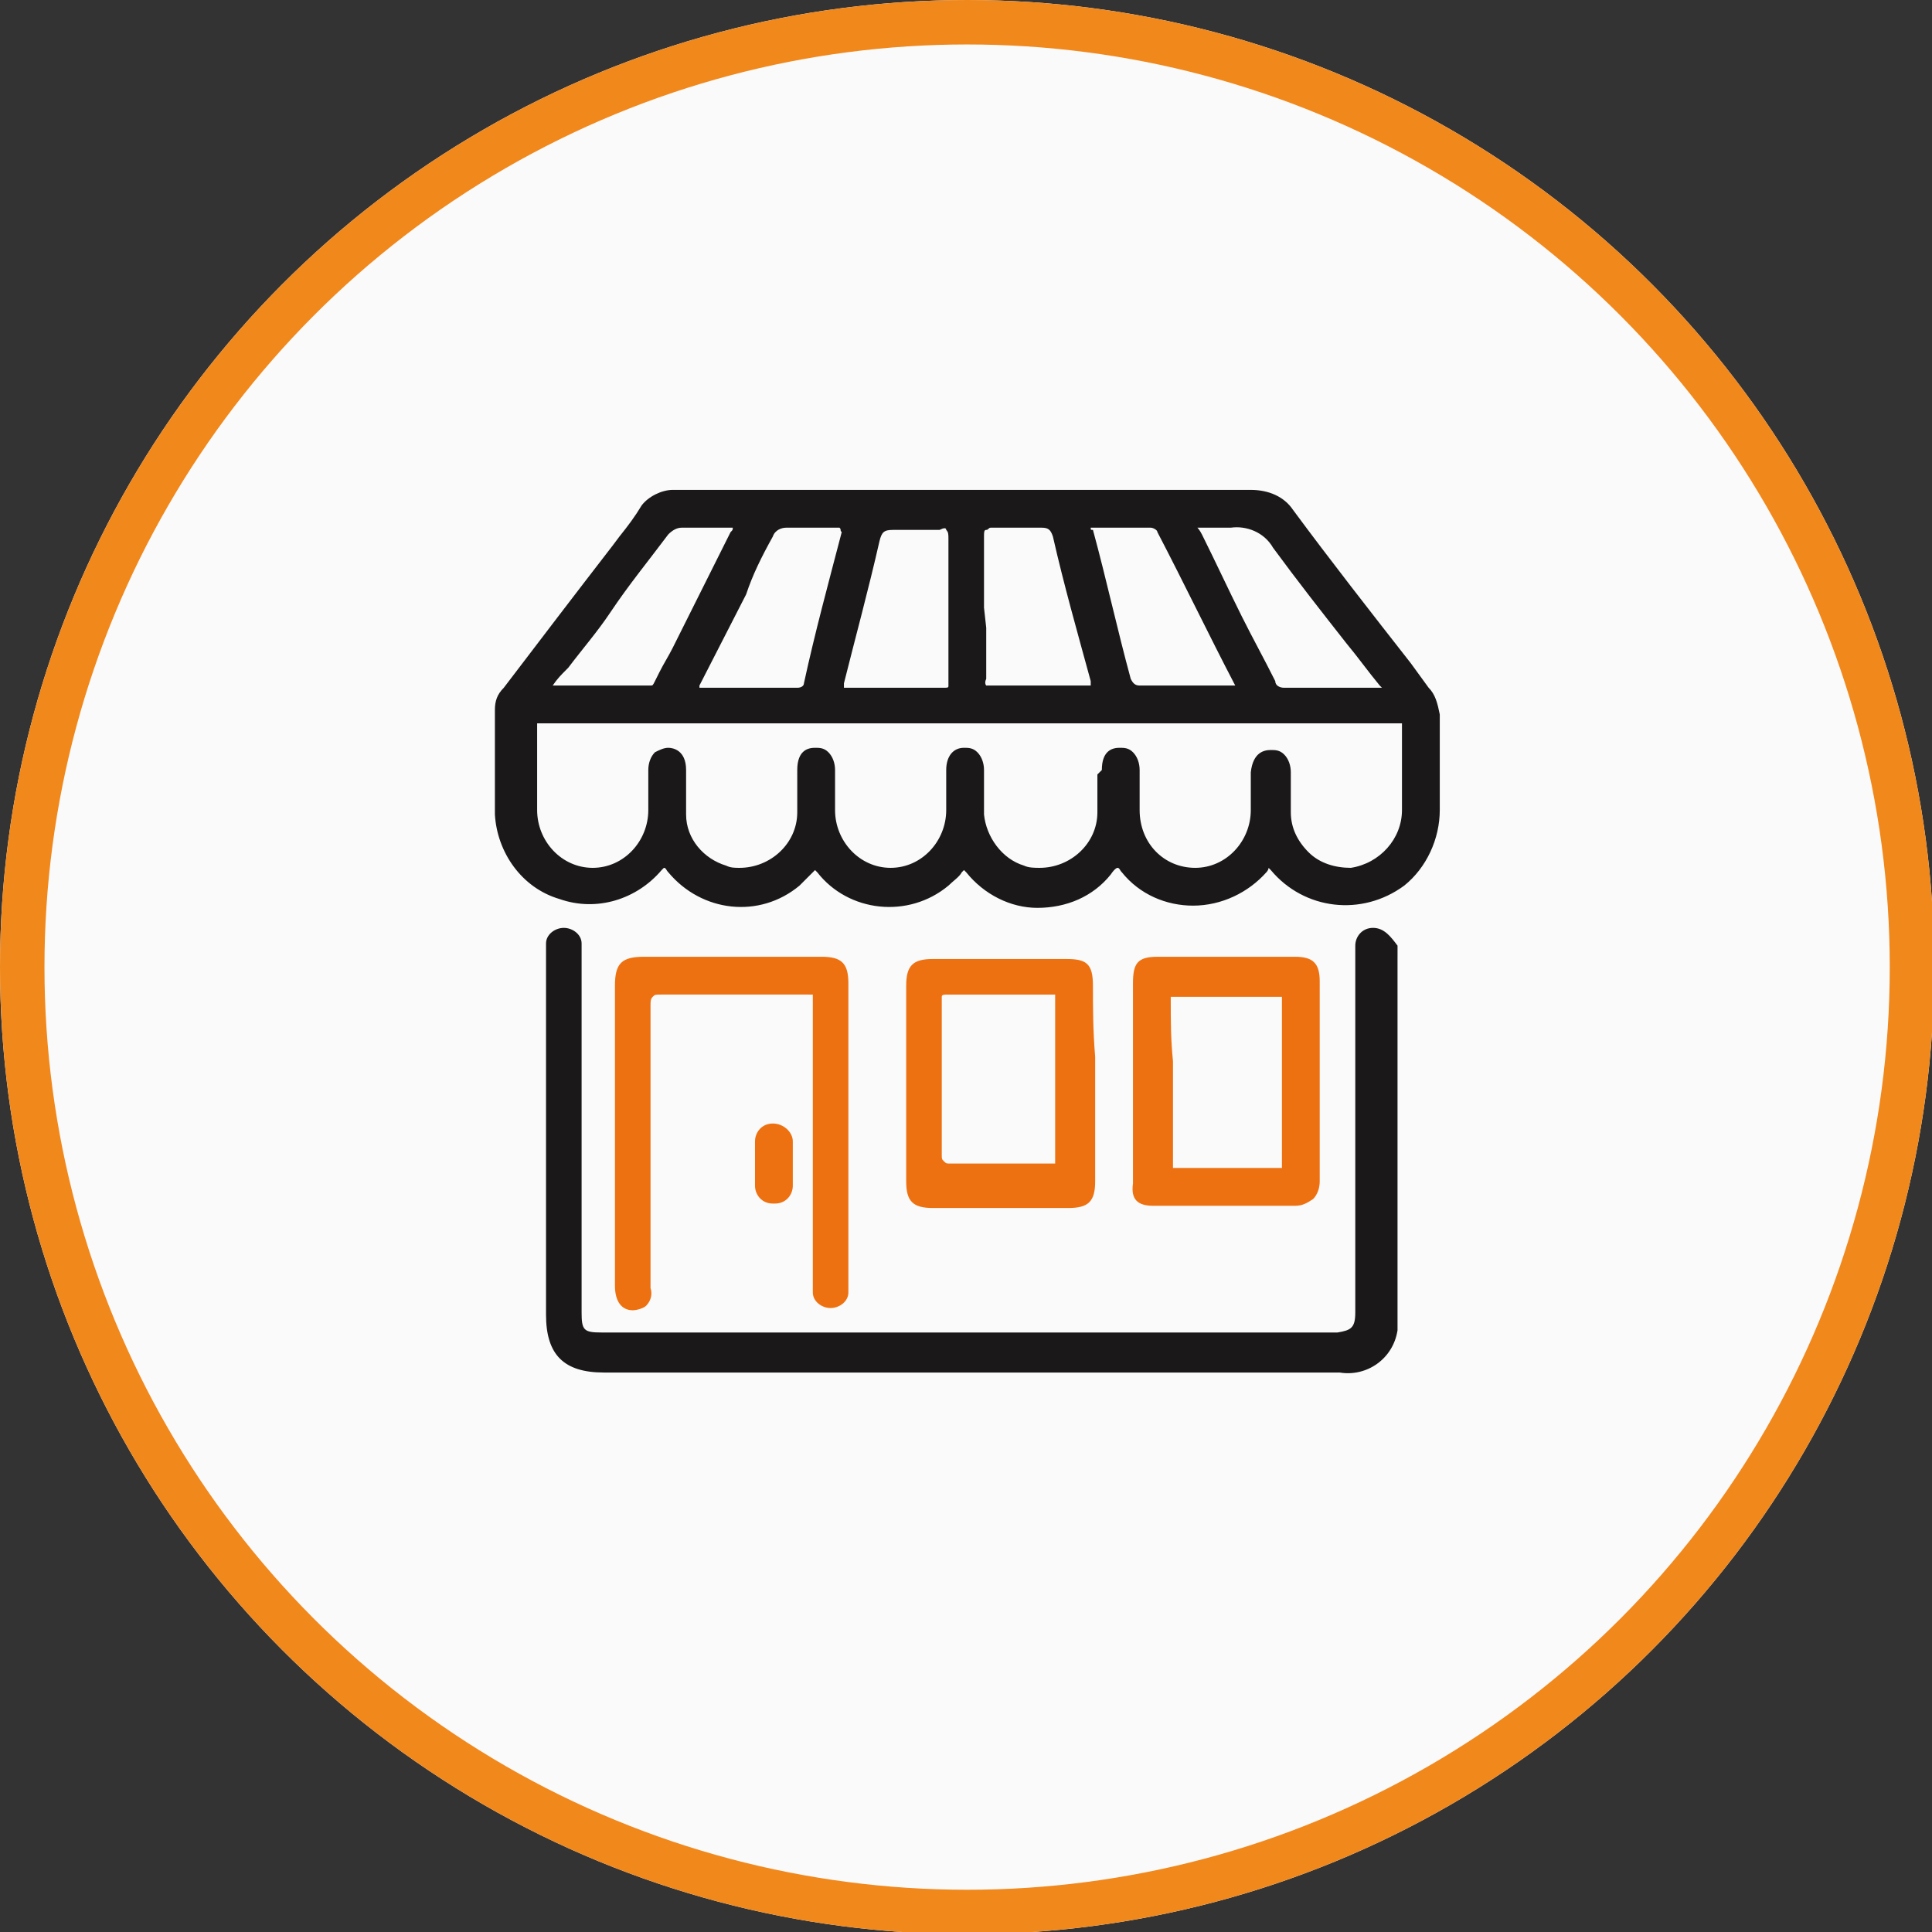
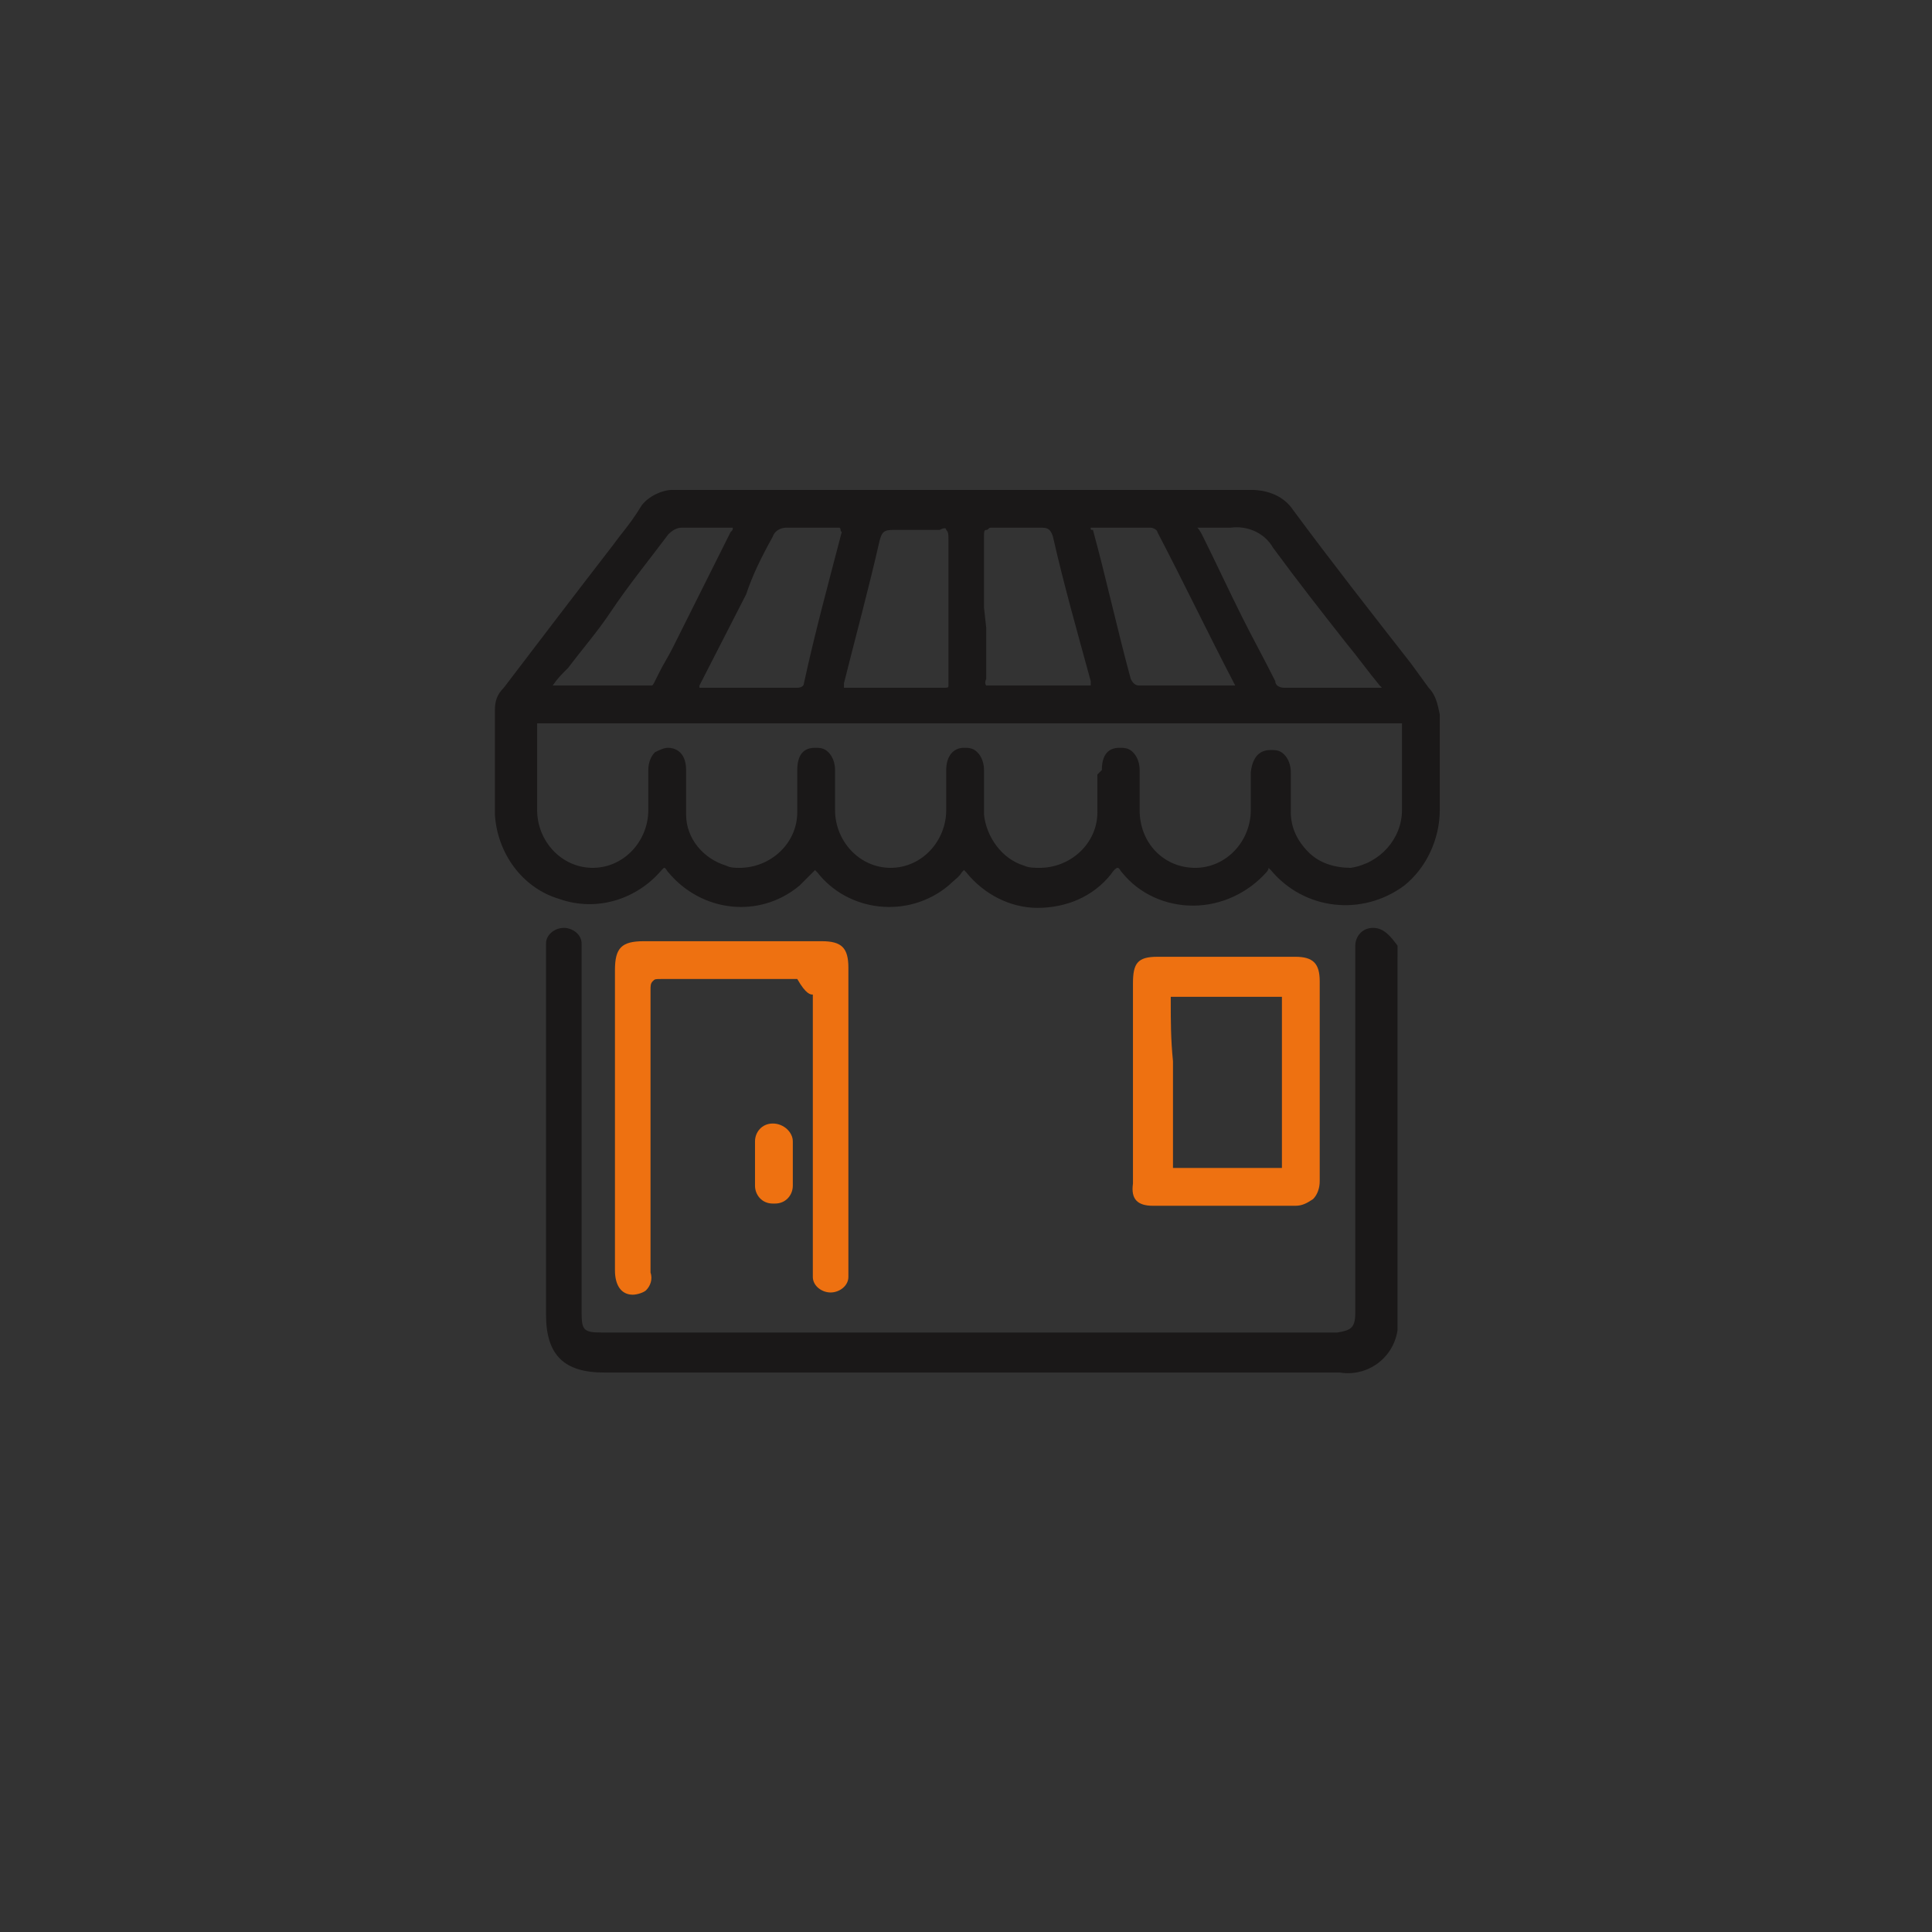
<svg xmlns="http://www.w3.org/2000/svg" version="1.1" id="Layer_1" x="0px" y="0px" viewBox="0 0 86.9 86.9" style="enable-background:new 0 0 86.9 86.9;" xml:space="preserve">
  <rect x="0" y="0" width="86.9" height="86.9" fill="#333333" stroke="none" />
  <style type="text/css">
	.st0{fill:#FAFAFA;}
	.st1{fill:none;stroke:#F1881C;stroke-width:2;}
	.st2{fill:#1A1818;}
	.st3{fill:#EE7111;}
</style>
  <g id="Group_6479" transform="translate(-1018.547 -2046.305)">
    <g id="Ellipse_318" transform="translate(1018.547 2046.305)">
-       <circle class="st0" cx="43.5" cy="43.5" r="43.5" />
-       <circle class="st1" cx="43.5" cy="43.5" r="42.5" />
-     </g>
+       </g>
    <g id="Group_6461" transform="translate(1040.807 2068.34)">
      <g>
        <g id="Group_6460" transform="translate(0 0)">
          <path id="Path_6511" class="st2" d="M42,8.9l-0.8-1.1c-1.8-2.3-3.6-4.6-5.3-6.9C35.5,0.3,34.8,0,34,0h0c-3.2,0-6.4,0-9.6,0H18      c-3.3,0-6.6,0-10,0h0C7.5,0,6.9,0.3,6.6,0.7C6.3,1.2,6,1.6,5.6,2.1L5.3,2.5C3.6,4.7,2,6.8,0.4,8.9C0.1,9.2,0,9.5,0,9.9      c0,0.5,0,1.1,0,1.6c0,1,0,2.1,0,3.1c0.1,1.7,1.2,3.3,2.9,3.8c1.7,0.6,3.5,0,4.6-1.3C7.6,17,7.6,17,7.6,17c0.1,0,0.1,0.1,0.2,0.2      c1.5,1.8,4.1,2.1,5.9,0.6c0.2-0.2,0.4-0.4,0.6-0.6c0,0,0.1-0.1,0.1-0.1c0,0,0.1,0.1,0.1,0.1c1.4,1.8,4.1,2.1,5.9,0.6      c0.2-0.2,0.5-0.4,0.6-0.6c0.1-0.1,0.1-0.1,0.1-0.1c0,0,0.1,0.1,0.1,0.1c0.8,1,2,1.6,3.2,1.6h0c1.3,0,2.5-0.5,3.3-1.5      C27.9,17,28,17,28,17c0.1,0,0.1,0.1,0.2,0.2c0.8,1,2,1.5,3.2,1.5h0c1.3,0,2.5-0.6,3.3-1.5c0,0,0.1-0.1,0.1-0.2      c0,0,0.1,0.1,0.1,0.1c1.5,1.8,4.1,2.1,6,0.7c1-0.8,1.6-2.1,1.6-3.4c0-0.8,0-1.5,0-2.3c0-0.7,0-1.4,0-2C42.4,9.6,42.3,9.2,42,8.9       M27.1,12.8c0,0.6,0,1.1,0,1.7c0,1.4-1.2,2.5-2.6,2.5c-0.2,0-0.5,0-0.7-0.1c-1-0.3-1.7-1.3-1.8-2.3c0-0.5,0-1,0-1.5v-0.5      c0-0.3-0.1-0.6-0.3-0.8c-0.2-0.2-0.4-0.2-0.6-0.2c-0.5,0-0.8,0.4-0.8,1c0,0.3,0,0.6,0,0.9c0,0.3,0,0.6,0,0.9      c0,1.4-1.1,2.6-2.5,2.6l0,0c-1.4,0-2.5-1.2-2.5-2.6c0-0.3,0-0.6,0-0.9s0-0.6,0-0.9c0-0.3-0.1-0.6-0.3-0.8      c-0.2-0.2-0.4-0.2-0.6-0.2c-0.3,0-0.8,0.1-0.8,1c0,0.3,0,0.6,0,0.8c0,0.4,0,0.7,0,1.1c0,1.4-1.2,2.5-2.6,2.5      c-0.2,0-0.4,0-0.6-0.1c-1-0.3-1.8-1.2-1.8-2.3c0-0.5,0-1.1,0-1.6v-0.4c0-0.9-0.6-1-0.8-1h0c-0.2,0-0.4,0.1-0.6,0.2      c-0.2,0.2-0.3,0.5-0.3,0.8c0,0.3,0,0.6,0,0.9c0,0.3,0,0.6,0,0.9c0,1.4-1.1,2.6-2.5,2.6c0,0,0,0,0,0l0,0c-1.4,0-2.5-1.2-2.5-2.6      c0,0,0,0,0,0c0-1,0-2.1,0-3.1V11c0-0.2,0-0.3,0-0.5c0.2,0,0.3,0,0.5,0h37.9c0.2,0,0.3,0,0.5,0c0,0.1,0,0.3,0,0.5v0.2      c0,1.1,0,2.1,0,3.2c0,1.3-1,2.4-2.3,2.6c-0.7,0-1.4-0.2-1.9-0.7c-0.5-0.5-0.8-1.1-0.8-1.8c0-0.6,0-1.2,0-1.8      c0-0.3-0.1-0.6-0.3-0.8c-0.2-0.2-0.4-0.2-0.6-0.2c-0.3,0-0.8,0.1-0.9,1v0.7c0,0.3,0,0.7,0,1c0,1.4-1.1,2.6-2.5,2.6h0      c-1.4,0-2.5-1.1-2.5-2.6c0,0,0-0.1,0-0.1c0-0.3,0-0.6,0-0.8c0-0.3,0-0.6,0-0.9c0-0.3-0.1-0.6-0.3-0.8c-0.2-0.2-0.4-0.2-0.6-0.2      c-0.3,0-0.8,0.1-0.8,1L27.1,12.8z M22,5.3V4.4c0-0.8,0-1.5,0-2.3c0-0.2,0-0.3,0.1-0.3s0.1-0.1,0.2-0.1h0c0.7,0,1.4,0,2.3,0      c0.3,0,0.4,0.1,0.5,0.4c0.5,2.2,1.1,4.3,1.7,6.5c0,0.1,0,0.1,0,0.2c-0.1,0-0.1,0-0.2,0c-1.4,0-2.8,0-4.3,0c-0.1,0-0.2,0-0.2,0      c0,0-0.1-0.1,0-0.3c0-0.8,0-1.5,0-2.3L22,5.3z M26.8,1.7C26.8,1.7,26.9,1.7,26.8,1.7c0.9,0,1.8,0,2.7,0l0,0      c0.1,0,0.3,0.1,0.3,0.2c1.2,2.3,2.3,4.6,3.5,6.9l0,0c0,0,0,0,0,0c-0.3,0-0.6,0-0.9,0h-0.6h-0.6h-0.6c-0.5,0-1.1,0-1.6,0      c-0.2,0-0.3-0.1-0.4-0.3c-0.6-2.2-1.1-4.5-1.7-6.7C26.8,1.8,26.8,1.8,26.8,1.7 M31.6,1.7c0.1,0,0.3,0,0.3,0c0.1,0,0.2,0,0.4,0      c0.3,0,0.5,0,0.8,0c0.7-0.1,1.5,0.2,1.9,0.9c1.1,1.5,2.2,2.9,3.3,4.3c0.5,0.6,1,1.3,1.5,1.9c0,0,0.1,0.1,0.1,0.1h0      c0,0-0.1,0-0.1,0h0c-0.5,0-1,0-1.5,0H37c-0.5,0-1,0-1.5,0c-0.2,0-0.4-0.1-0.4-0.3c-0.5-1-1-1.9-1.5-2.9C33,4.5,32.4,3.2,31.8,2      C31.8,2,31.7,1.8,31.6,1.7 M20.3,1.8c0.1,0.1,0.1,0.2,0.1,0.4c0,0.8,0,1.5,0,2.2v0.9v0.9c0,0.8,0,1.5,0,2.3c0,0.2,0,0.2,0,0.3      s0,0.1-0.3,0.1c-0.6,0-1.3,0-2,0c-0.7,0-1.4,0-2.2,0c-0.1,0-0.2,0-0.2,0l0,0c0-0.1,0-0.2,0-0.2c0.5-2,1.1-4.2,1.6-6.4      c0.1-0.4,0.2-0.5,0.6-0.5c0.7,0,1.5,0,2.1,0C20.2,1.7,20.3,1.7,20.3,1.8 M15.6,1.9c-0.6,2.3-1.2,4.5-1.7,6.8      c0,0.1-0.1,0.2-0.3,0.2c-0.5,0-1.1,0-1.6,0h-0.6h-0.6c-0.5,0-1,0-1.5,0c0,0-0.1,0-0.1,0c0,0,0-0.1,0-0.1l2.1-4.1      C11.6,3.8,12,3,12.5,2.1c0.1-0.3,0.4-0.4,0.6-0.4c0.7,0,1.3,0,2,0h0.3h0c0,0,0.1,0,0.1,0C15.6,1.8,15.5,1.8,15.6,1.9 M10.6,1.9      L8,7.1C7.8,7.5,7.6,7.8,7.4,8.2L7.2,8.6C7.1,8.8,7.1,8.8,7,8.8l-3.8,0H2.6C2.8,8.5,3,8.3,3.2,8.1L3.3,8c0.6-0.8,1.3-1.6,1.9-2.5      C6,4.3,6.9,3.2,7.8,2C8,1.8,8.2,1.7,8.4,1.7c0.3,0,0.5,0,0.8,0c0.3,0,0.7,0,1,0c0.2,0,0.4,0,0.5,0C10.7,1.8,10.7,1.8,10.6,1.9" />
          <path id="Path_6512" class="st2" d="M39.5,19.7c-0.5,0-0.8,0.4-0.8,0.8c0,0,0,0,0,0c0,0.2,0,0.3,0,0.5v9.5c0,2.2,0,4.3,0,6.5      c0,0.7-0.2,0.8-0.8,0.9c-0.4,0-0.8,0-1.1,0l-32,0c-0.8,0-0.9-0.1-0.9-0.9V21v-0.1c0-0.2,0-0.3,0-0.5c0-0.4-0.4-0.7-0.8-0.7h0      c-0.4,0-0.8,0.3-0.8,0.7c0,0.2,0,0.3,0,0.5v16.2c0,1.8,0.8,2.6,2.6,2.6h20.7h12.4c1.2,0.2,2.4-0.6,2.6-1.9c0-0.2,0-0.5,0-0.7      c0-5.3,0-10.7,0-16V21c0-0.2,0-0.3,0-0.5C40.3,20.1,40,19.7,39.5,19.7C39.5,19.7,39.5,19.7,39.5,19.7" />
-           <path id="Path_6513" class="st3" d="M14.3,22.7c0,0.2,0,0.4,0,0.5v12.2c0,0.2,0,0.4,0,0.7c0,0.4,0.4,0.7,0.8,0.7h0      c0.4,0,0.8-0.3,0.8-0.7c0-0.2,0-0.3,0-0.5v-2.2c0-3.7,0-7.5,0-11.2c0-0.9-0.3-1.2-1.2-1.2c-2.7,0-5.3,0-8,0      c-1,0-1.3,0.3-1.3,1.3v4.4v9.1c0,0.7,0.3,1.1,0.8,1.1c0.2,0,0.5-0.1,0.6-0.2c0.2-0.2,0.3-0.5,0.2-0.8c0-0.1,0-0.2,0-0.3v-3.1      c0-3.1,0-6.2,0-9.3c0-0.2,0-0.3,0.1-0.4s0.1-0.1,0.4-0.1c1.4,0,2.9,0,4.3,0h1.8C14,22.7,14.2,22.7,14.3,22.7" />
+           <path id="Path_6513" class="st3" d="M14.3,22.7c0,0.2,0,0.4,0,0.5v12.2c0,0.4,0.4,0.7,0.8,0.7h0      c0.4,0,0.8-0.3,0.8-0.7c0-0.2,0-0.3,0-0.5v-2.2c0-3.7,0-7.5,0-11.2c0-0.9-0.3-1.2-1.2-1.2c-2.7,0-5.3,0-8,0      c-1,0-1.3,0.3-1.3,1.3v4.4v9.1c0,0.7,0.3,1.1,0.8,1.1c0.2,0,0.5-0.1,0.6-0.2c0.2-0.2,0.3-0.5,0.2-0.8c0-0.1,0-0.2,0-0.3v-3.1      c0-3.1,0-6.2,0-9.3c0-0.2,0-0.3,0.1-0.4s0.1-0.1,0.4-0.1c1.4,0,2.9,0,4.3,0h1.8C14,22.7,14.2,22.7,14.3,22.7" />
          <path id="Path_6514" class="st3" d="M29.6,32.2c0.9,0,1.9,0,2.8,0h2.1h1.5c0.3,0,0.5-0.1,0.8-0.3c0.2-0.2,0.3-0.5,0.3-0.8      c0-1.4,0-2.9,0-4.3c0-1.6,0-3.2,0-4.7c0-0.8-0.3-1.1-1.1-1.1c-2.1,0-4.1,0-6.2,0c-0.9,0-1.1,0.3-1.1,1.2c0,0.9,0,1.8,0,2.8v2.9      c0,1.1,0,2.2,0,3.3C28.6,31.9,28.9,32.2,29.6,32.2 M30.4,23c0-0.2,0-0.2,0-0.2c0.1,0,0.1,0,0.2,0c1.5,0,3,0,4.6,0h0      c0.1,0,0.2,0,0.2,0s0,0,0,0.2c0,2.4,0,4.9,0,7.3c0,0.1,0,0.1,0,0.2c0,0,0,0-0.2,0h0c-1.5,0-3.1,0-4.6,0c0,0-0.1,0-0.1,0      c0-0.1,0-0.1,0-0.2c0-0.8,0-1.6,0-2.4c0-0.4,0-0.8,0-1.2v-1C30.4,24.7,30.4,23.9,30.4,23" />
-           <path id="Path_6515" class="st3" d="M26.9,22.3c0-1-0.3-1.2-1.2-1.2c-2,0-4,0-6,0c-0.9,0-1.2,0.3-1.2,1.2c0,2.9,0,5.9,0,8.8      c0,0.9,0.3,1.2,1.2,1.2c1.2,0,2.4,0,3.7,0c0.8,0,1.6,0,2.4,0c0.9,0,1.2-0.3,1.2-1.2c0-1,0-2,0-3v-2.6      C26.9,24.3,26.9,23.3,26.9,22.3 M20.1,26.6v-0.9c0-0.9,0-1.8,0-2.6c0-0.2,0-0.2,0-0.3s0.1-0.1,0.3-0.1h0c1.3,0,2.8,0,4.5,0      c0.1,0,0.2,0,0.3,0c0,0,0,0.1,0,0.2c0,2.4,0,4.8,0,7.2c0,0.2,0,0.2,0,0.2s-0.1,0-0.2,0h0c-1.8,0-3.2,0-4.5,0h0      c-0.2,0-0.2,0-0.3-0.1s-0.1-0.1-0.1-0.3c0-0.9,0-1.7,0-2.6L20.1,26.6z" />
          <path id="Path_6516" class="st3" d="M12.5,28.5L12.5,28.5c-0.5,0-0.8,0.4-0.8,0.8c0,0,0,0,0,0c0,0.7,0,1.4,0,2      c0,0.4,0.3,0.8,0.8,0.8c0,0,0,0,0.1,0h0c0.5,0,0.8-0.4,0.8-0.8c0,0,0,0,0,0c0-0.2,0-0.5,0-0.7v-0.6c0-0.2,0-0.5,0-0.7      C13.4,28.9,13,28.5,12.5,28.5C12.5,28.5,12.5,28.5,12.5,28.5" />
        </g>
      </g>
    </g>
  </g>
</svg>